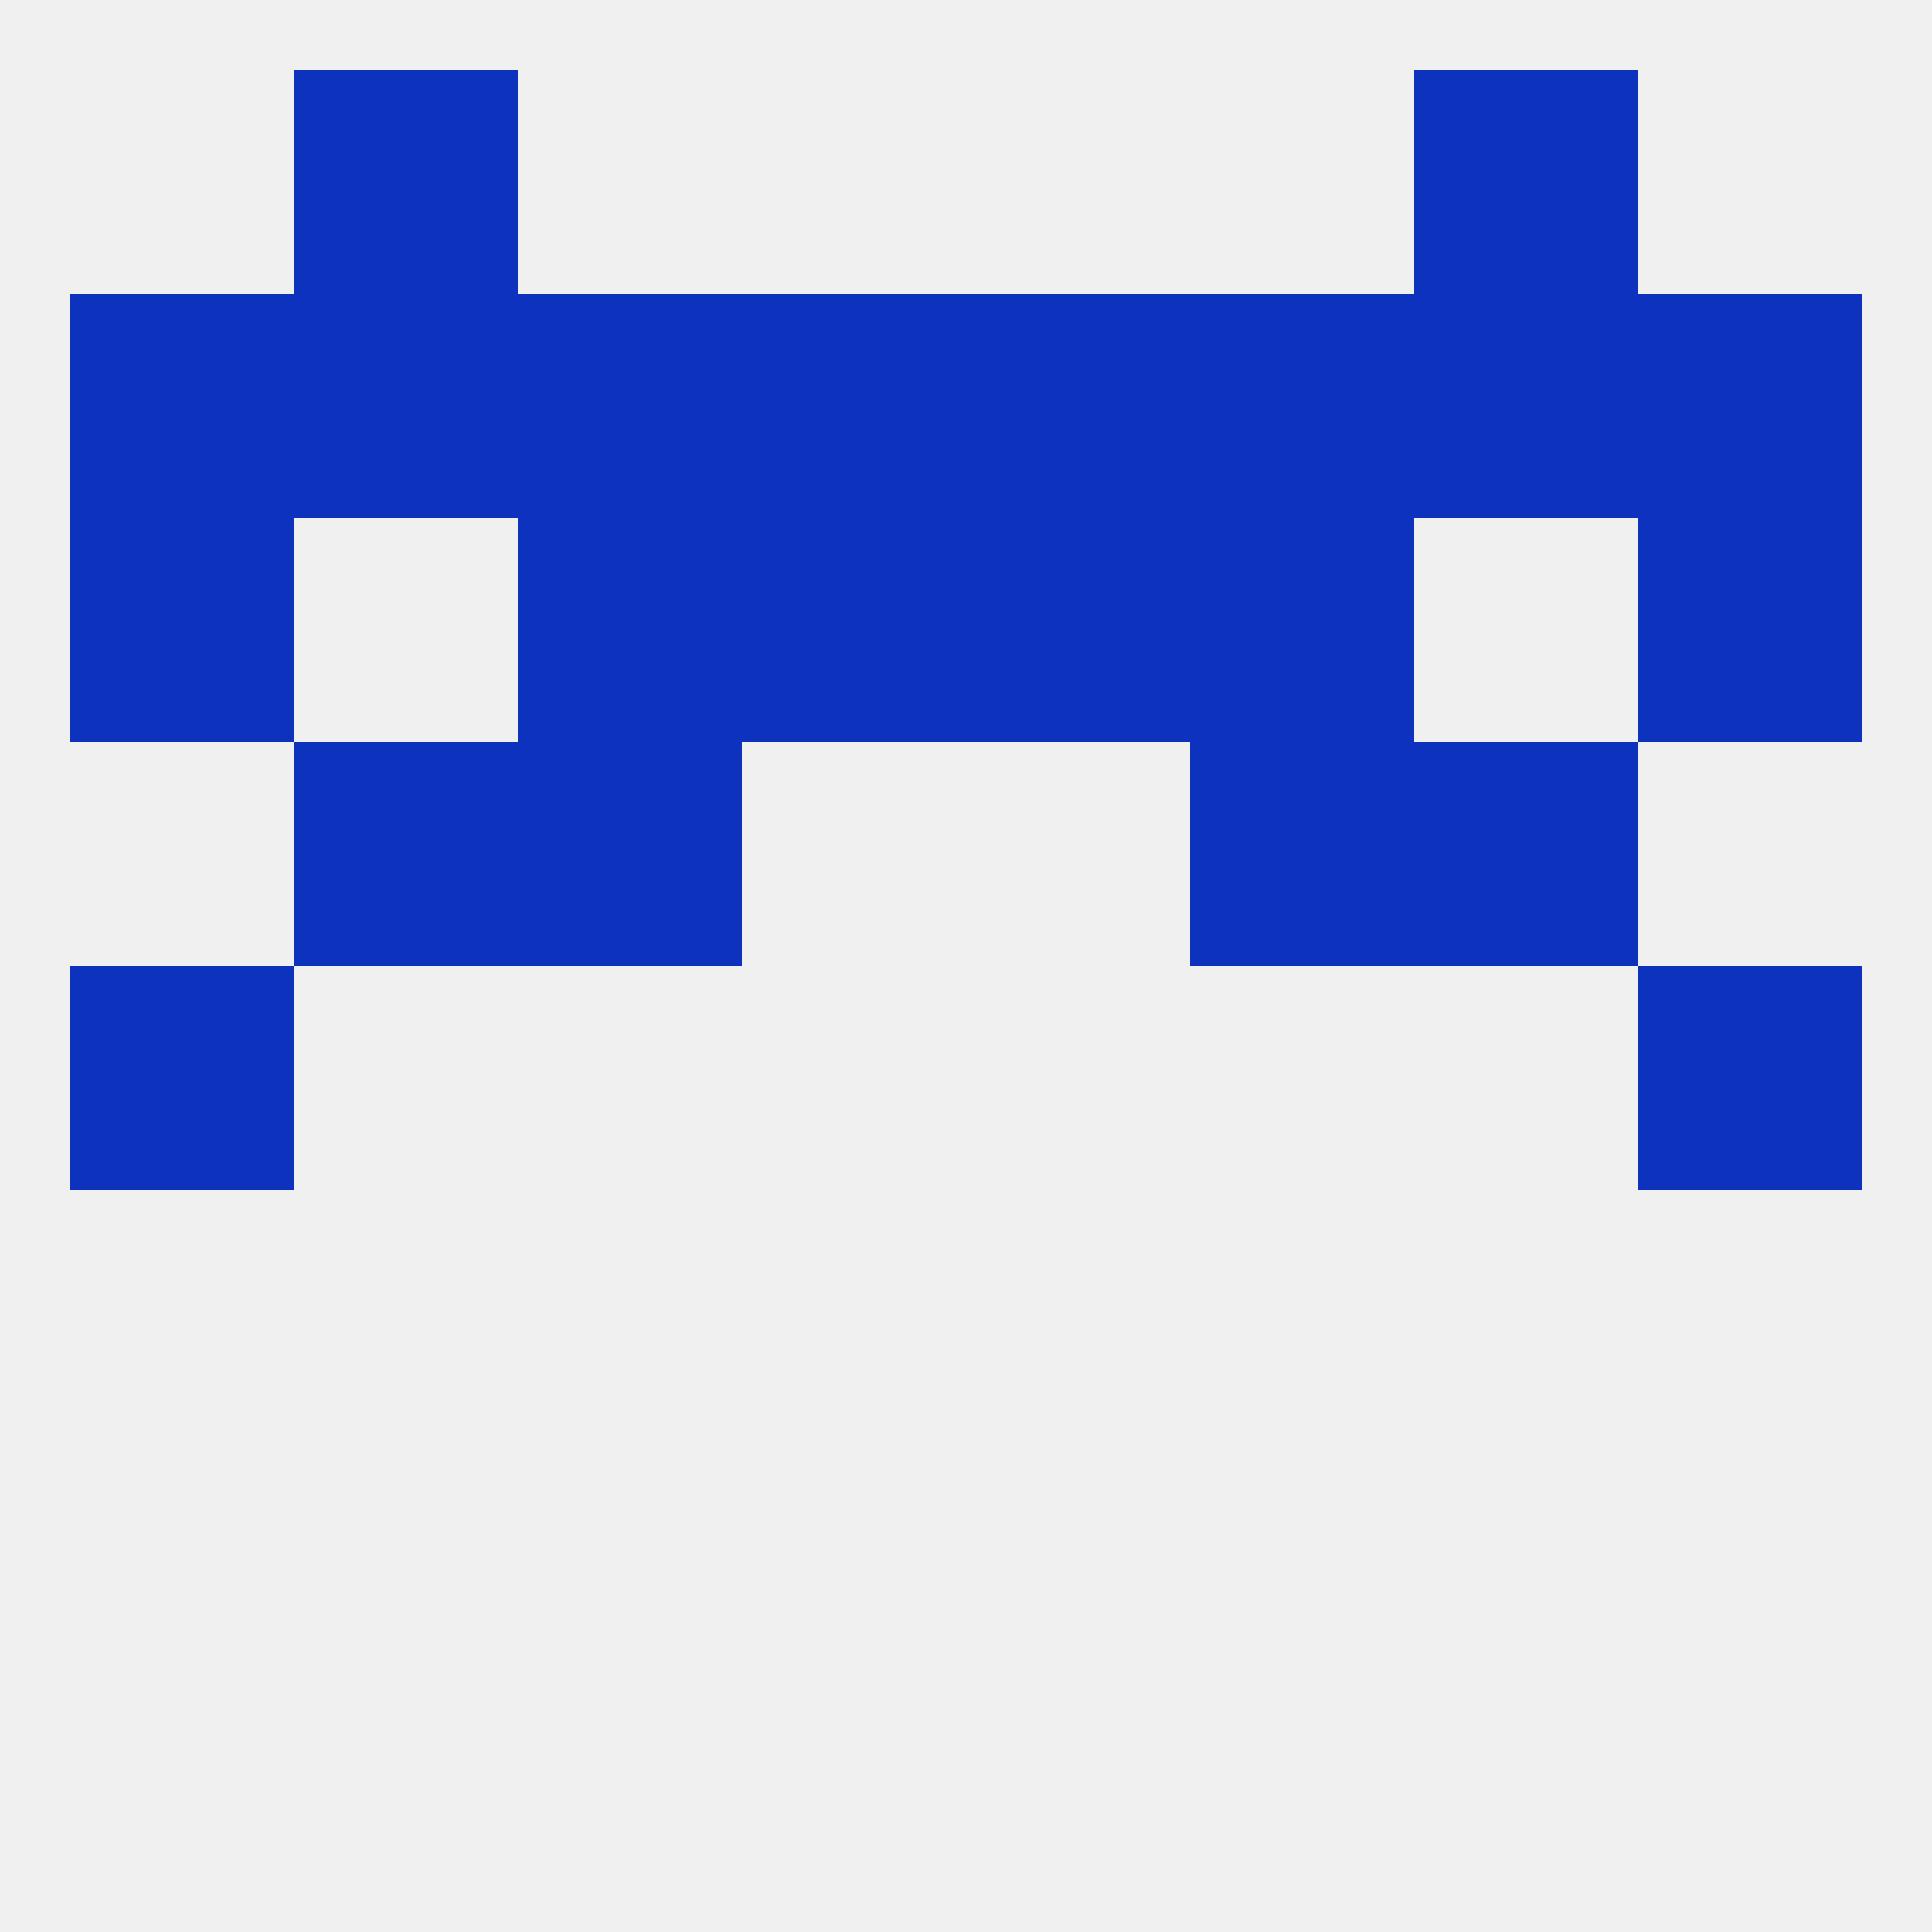
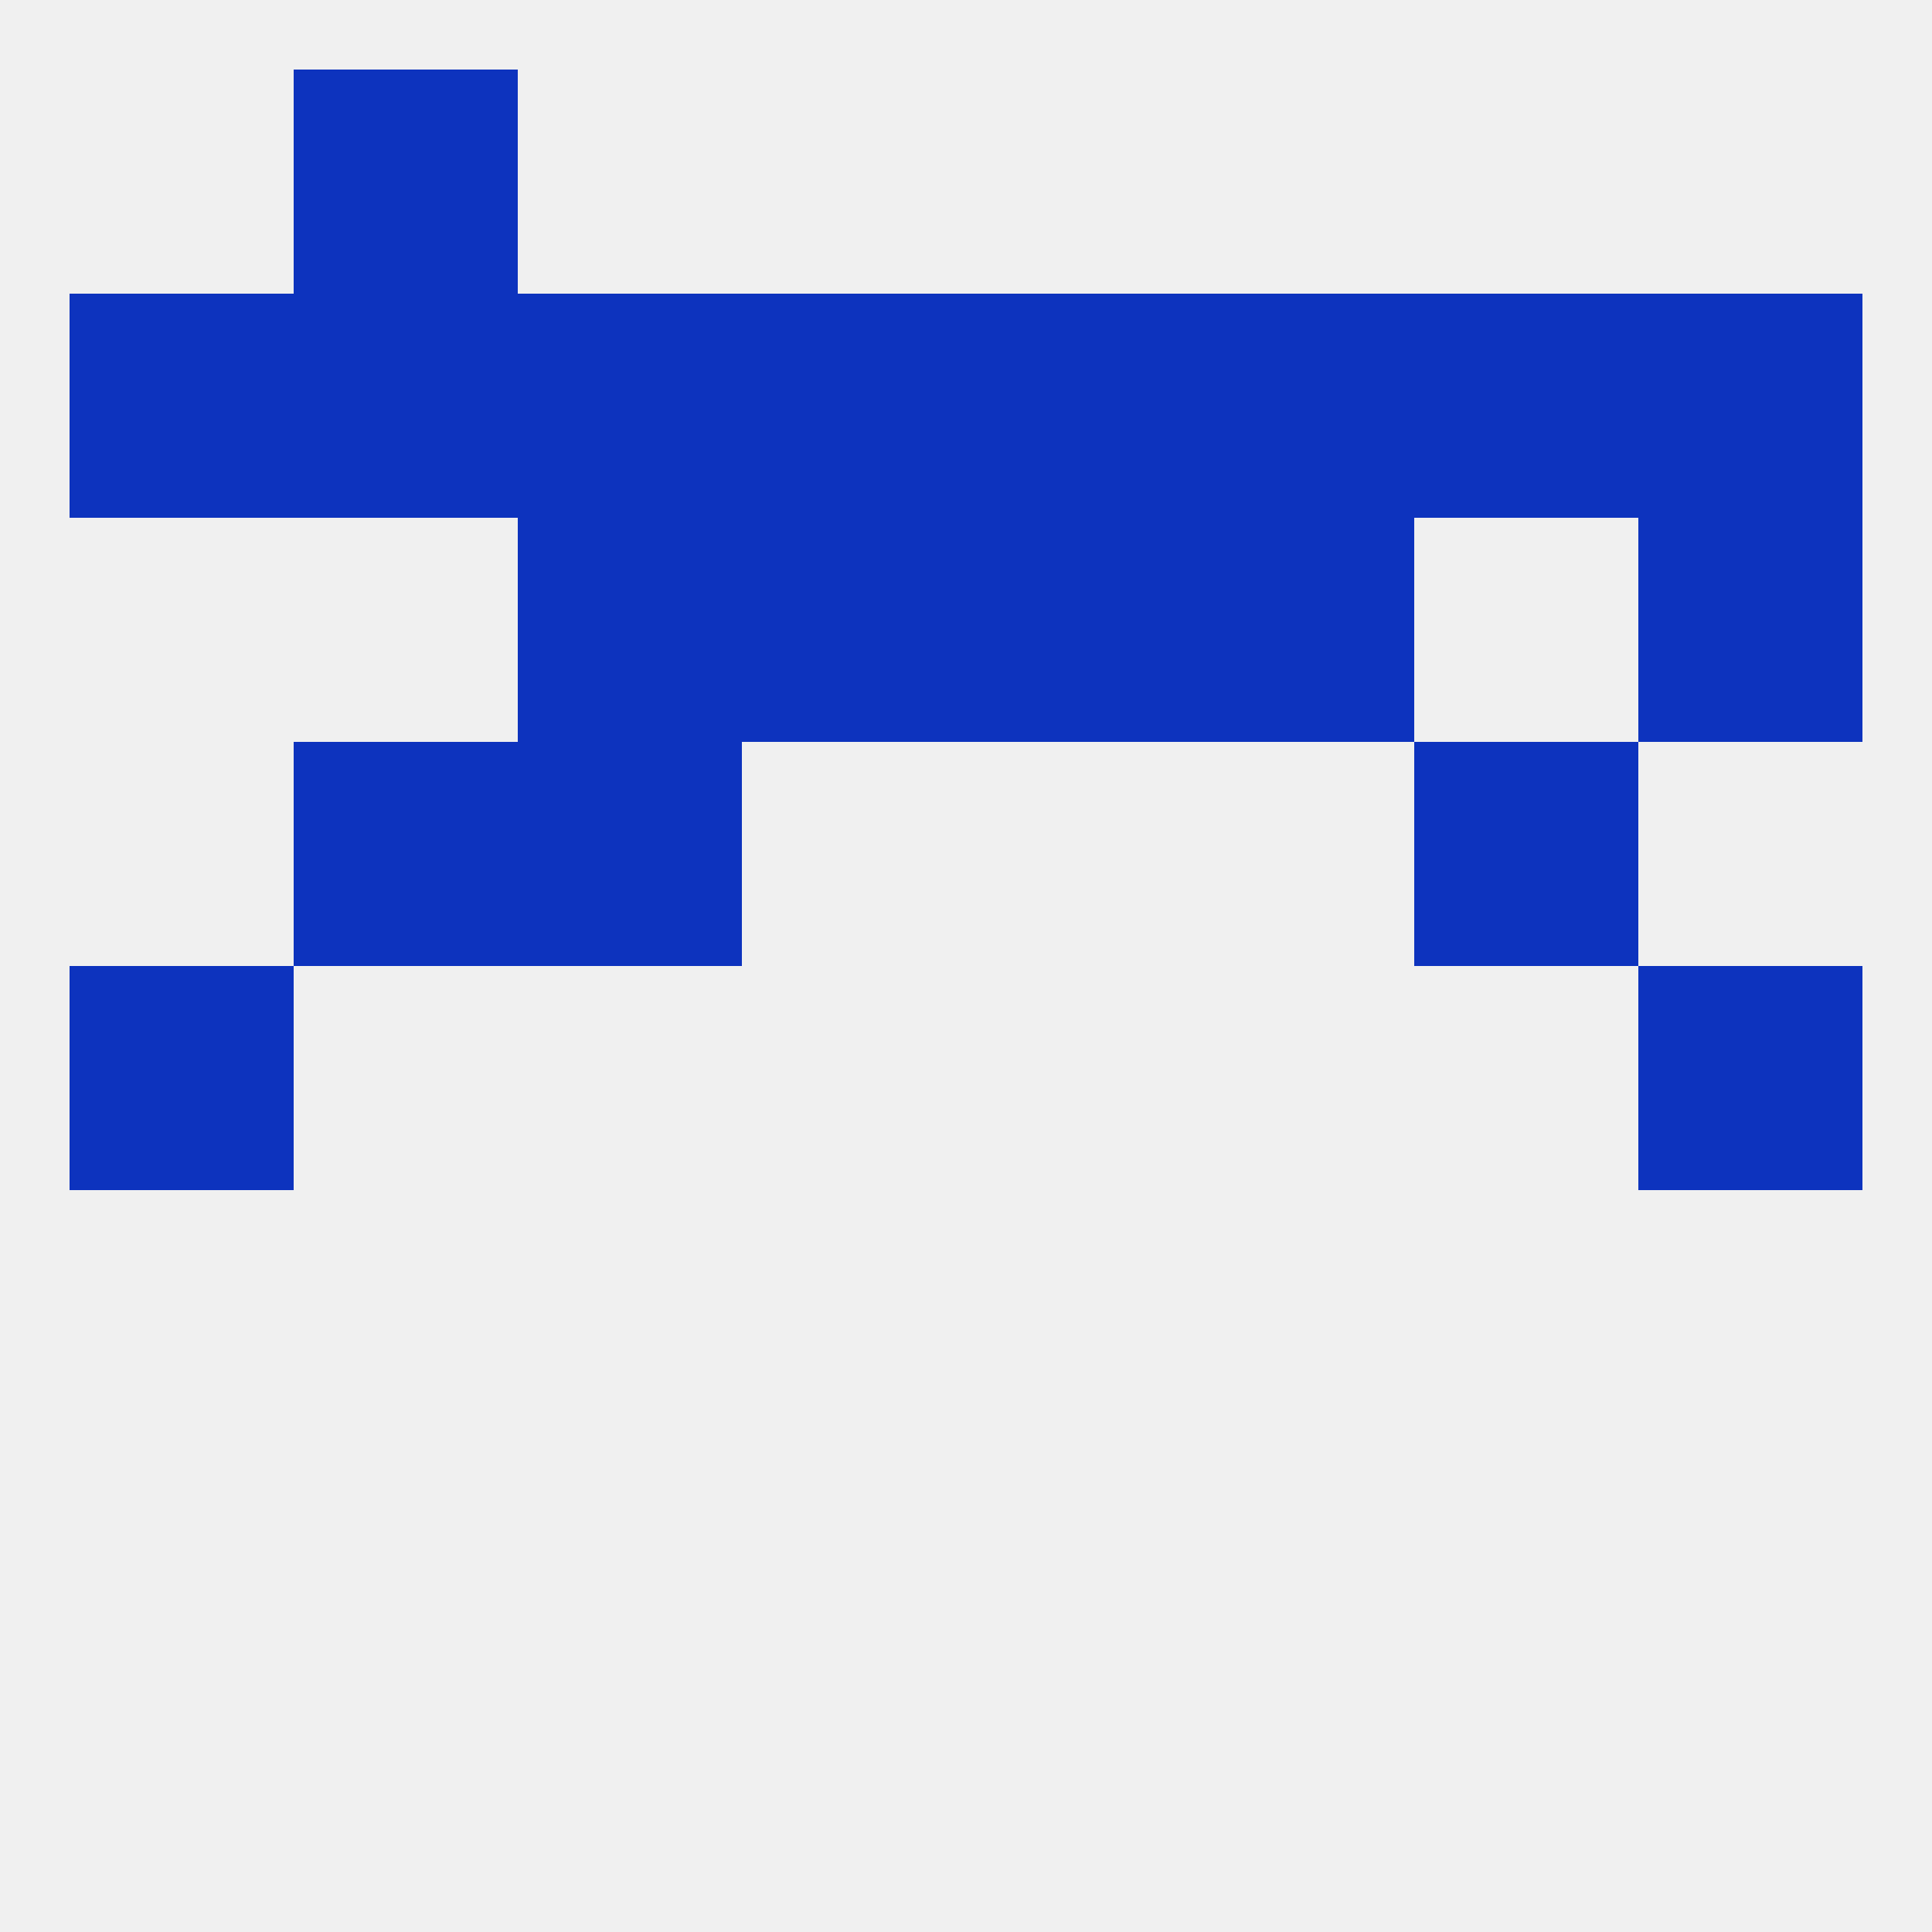
<svg xmlns="http://www.w3.org/2000/svg" version="1.1" baseprofile="full" width="250" height="250" viewBox="0 0 250 250">
  <rect width="100%" height="100%" fill="rgba(240,240,240,255)" />
  <rect x="154" y="67" width="29" height="29" fill="rgba(13,51,190,255)" />
-   <rect x="9" y="67" width="29" height="29" fill="rgba(13,51,190,255)" />
  <rect x="212" y="67" width="29" height="29" fill="rgba(13,51,190,255)" />
  <rect x="96" y="67" width="29" height="29" fill="rgba(13,51,190,255)" />
  <rect x="125" y="67" width="29" height="29" fill="rgba(13,51,190,255)" />
  <rect x="67" y="67" width="29" height="29" fill="rgba(13,51,190,255)" />
  <rect x="154" y="38" width="29" height="29" fill="rgba(13,51,190,255)" />
  <rect x="9" y="38" width="29" height="29" fill="rgba(13,51,190,255)" />
  <rect x="212" y="38" width="29" height="29" fill="rgba(13,51,190,255)" />
  <rect x="38" y="38" width="29" height="29" fill="rgba(13,51,190,255)" />
  <rect x="183" y="38" width="29" height="29" fill="rgba(13,51,190,255)" />
  <rect x="96" y="38" width="29" height="29" fill="rgba(13,51,190,255)" />
  <rect x="125" y="38" width="29" height="29" fill="rgba(13,51,190,255)" />
  <rect x="67" y="38" width="29" height="29" fill="rgba(13,51,190,255)" />
  <rect x="38" y="9" width="29" height="29" fill="rgba(13,51,190,255)" />
-   <rect x="183" y="9" width="29" height="29" fill="rgba(13,51,190,255)" />
  <rect x="9" y="125" width="29" height="29" fill="rgba(13,51,190,255)" />
  <rect x="212" y="125" width="29" height="29" fill="rgba(13,51,190,255)" />
  <rect x="183" y="96" width="29" height="29" fill="rgba(13,51,190,255)" />
  <rect x="67" y="96" width="29" height="29" fill="rgba(13,51,190,255)" />
-   <rect x="154" y="96" width="29" height="29" fill="rgba(13,51,190,255)" />
  <rect x="38" y="96" width="29" height="29" fill="rgba(13,51,190,255)" />
</svg>